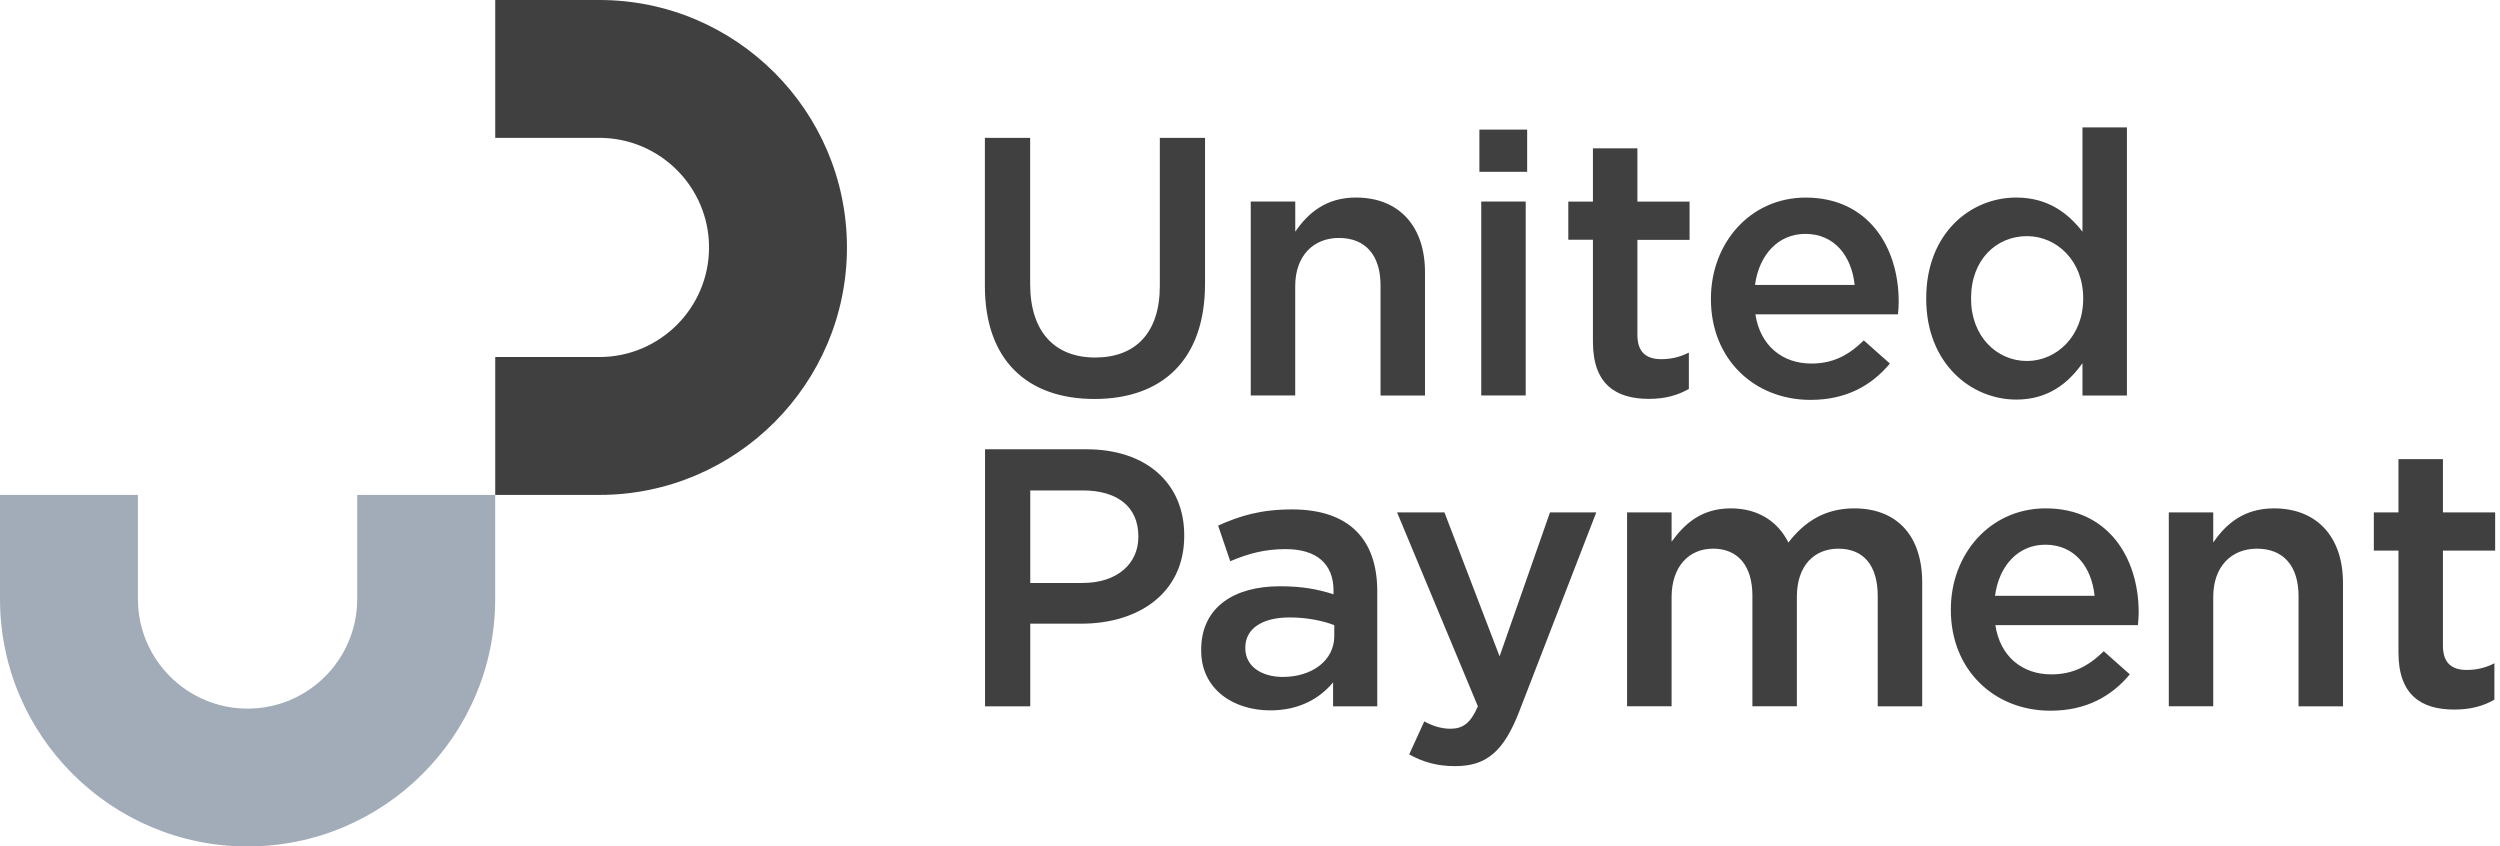
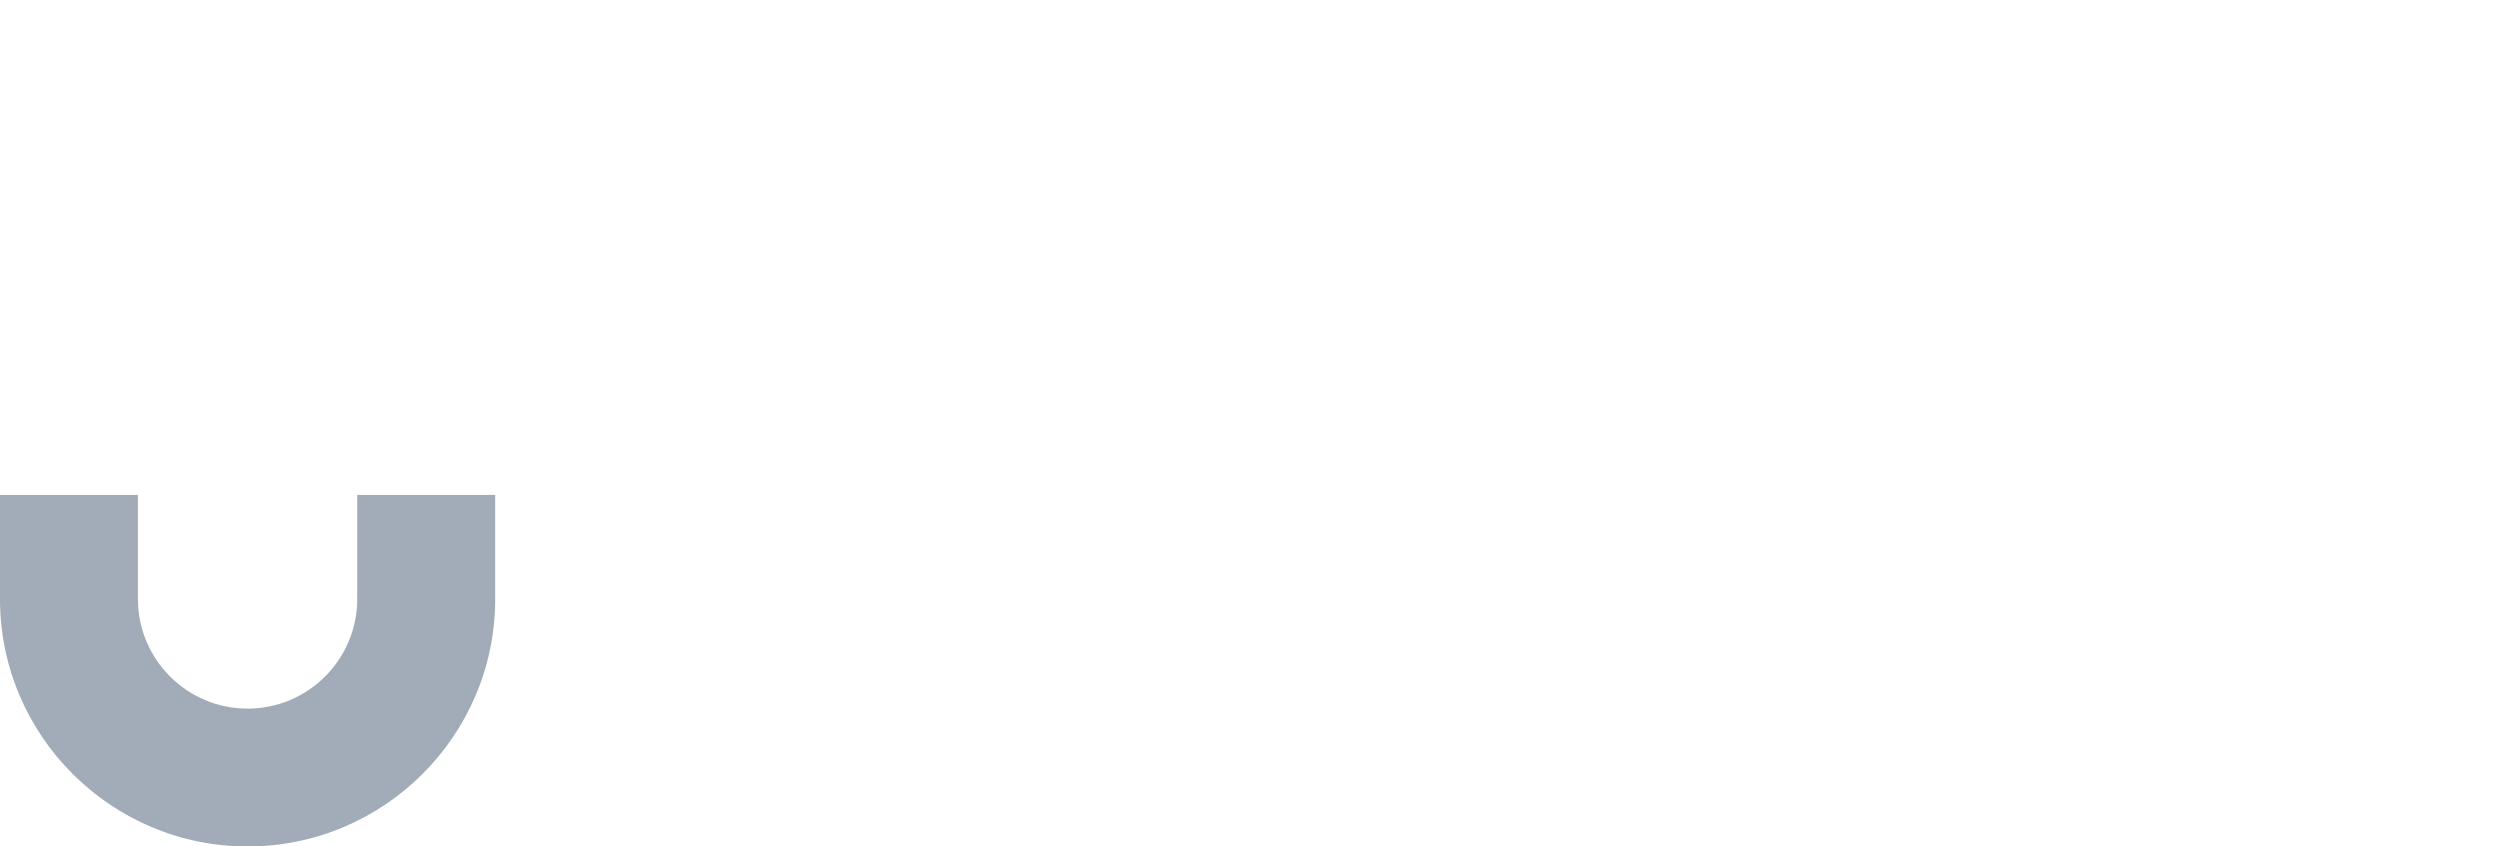
<svg xmlns="http://www.w3.org/2000/svg" width="127" height="43" viewBox="0 0 127 43" fill="none">
  <path d="M12.578 43C5.641 43 0 37.359 0 30.431V25.144H7.006V30.431C7.006 33.501 9.505 35.998 12.576 35.998C15.651 35.998 18.147 33.501 18.147 30.431V25.144H25.156V30.431C25.158 37.359 19.513 43 12.578 43Z" fill="#A2ABB8" />
-   <path d="M50.032 14.523V7.003H52.332V14.429C52.332 16.854 53.58 18.162 55.634 18.162C57.668 18.162 58.919 16.928 58.919 14.523V7.003H61.216V14.41C61.216 18.308 59.015 20.268 55.598 20.268C52.197 20.268 50.032 18.308 50.032 14.523ZM63.54 10.239H65.799V11.771C66.436 10.838 67.348 10.035 68.88 10.035C71.102 10.035 72.39 11.526 72.39 13.824V20.092H70.131V14.493C70.131 12.965 69.364 12.088 68.019 12.088C66.716 12.088 65.797 13.001 65.797 14.533V20.09H63.538V10.239H63.54ZM75.247 10.239H77.506V20.09H75.247V10.239ZM75.153 6.584H77.58V8.727H75.153V6.584ZM80.921 17.369V12.18H79.67V10.241H80.921V7.536H83.18V10.241H85.83V12.184H83.18V17.015C83.18 17.891 83.629 18.246 84.395 18.246C84.897 18.246 85.346 18.136 85.794 17.912V19.758C85.236 20.075 84.601 20.263 83.759 20.263C82.097 20.261 80.921 19.532 80.921 17.369ZM94.216 14.475C94.064 13.021 93.205 11.881 91.713 11.881C90.332 11.881 89.361 12.944 89.154 14.475H94.216ZM86.915 15.203V15.166C86.915 12.351 88.912 10.037 91.73 10.037C94.869 10.037 96.454 12.498 96.454 15.332C96.454 15.54 96.438 15.744 96.418 15.967H89.174C89.419 17.573 90.556 18.468 92.011 18.468C93.113 18.468 93.898 18.057 94.681 17.292L96.007 18.468C95.073 19.588 93.784 20.314 91.975 20.314C89.116 20.314 86.915 18.244 86.915 15.203ZM105.826 15.184V15.148C105.826 13.246 104.481 11.996 102.968 11.996C101.419 11.996 100.13 13.189 100.13 15.148V15.184C100.13 17.088 101.439 18.338 102.968 18.338C104.481 18.338 105.826 17.068 105.826 15.184ZM97.852 15.184V15.148C97.852 11.881 100.074 10.035 102.426 10.035C104.053 10.035 105.08 10.854 105.789 11.771V6.472H108.048V20.092H105.789V18.45C105.06 19.48 104.033 20.299 102.426 20.299C100.114 20.297 97.852 18.448 97.852 15.184ZM55.007 29.614C56.743 29.614 57.828 28.643 57.828 27.279V27.243C57.828 25.715 56.727 24.914 55.007 24.914H52.337V29.615H55.007V29.614ZM50.042 22.823H55.194C58.238 22.823 60.159 24.558 60.159 27.19V27.227C60.159 30.157 57.807 31.683 54.933 31.683H52.337V35.883H50.04V22.823H50.042ZM67.779 31.757C67.199 31.534 66.398 31.366 65.52 31.366C64.102 31.366 63.262 31.943 63.262 32.894V32.93C63.262 33.863 64.102 34.388 65.166 34.388C66.658 34.388 67.781 33.549 67.781 32.315V31.757H67.779ZM67.721 35.88V34.666C67.05 35.469 66.022 36.087 64.529 36.087C62.663 36.087 61.02 35.021 61.02 33.045V33.009C61.02 30.826 62.72 29.782 65.015 29.782C66.21 29.782 66.976 29.948 67.743 30.189V30.005C67.743 28.641 66.883 27.895 65.313 27.895C64.212 27.895 63.392 28.135 62.496 28.51L61.881 26.7C62.962 26.215 64.026 25.878 65.632 25.878C68.546 25.878 69.965 27.409 69.965 30.038V35.88H67.721ZM71.586 38.325L72.353 36.647C72.762 36.87 73.209 37.02 73.679 37.02C74.314 37.02 74.706 36.739 75.076 35.88L70.971 26.029H73.377L76.179 33.342L78.739 26.029H81.091L77.17 36.161C76.386 38.175 75.511 38.92 73.921 38.92C72.969 38.92 72.276 38.7 71.586 38.325ZM82.655 26.029H84.917V27.52C85.549 26.644 86.408 25.825 87.921 25.825C89.34 25.825 90.329 26.514 90.851 27.561C91.654 26.514 92.698 25.825 94.194 25.825C96.339 25.825 97.648 27.186 97.648 29.594V35.88H95.389V30.282C95.389 28.714 94.66 27.873 93.392 27.873C92.161 27.873 91.281 28.732 91.281 30.318V35.878H89.022V30.26C89.022 28.732 88.276 27.872 87.025 27.872C85.774 27.872 84.917 28.804 84.917 30.336V35.877H82.655V26.029ZM106.405 30.265C106.254 28.808 105.398 27.671 103.903 27.671C102.523 27.671 101.551 28.734 101.347 30.265H106.405ZM99.103 30.991V30.954C99.103 28.14 101.1 25.825 103.921 25.825C107.057 25.825 108.645 28.286 108.645 31.121C108.645 31.328 108.626 31.532 108.606 31.757H101.365C101.605 33.363 102.746 34.258 104.201 34.258C105.302 34.258 106.086 33.847 106.871 33.082L108.194 34.258C107.261 35.375 105.974 36.104 104.16 36.104C101.309 36.105 99.103 34.034 99.103 30.991ZM110.175 26.029H112.433V27.561C113.069 26.625 113.982 25.825 115.515 25.825C117.737 25.825 119.024 27.316 119.024 29.61V35.88H116.766V30.282C116.766 28.753 116 27.873 114.654 27.873C113.345 27.873 112.433 28.79 112.433 30.318V35.878H110.175V26.029ZM121.842 33.154V27.969H120.591V26.029H121.842V23.324H124.101V26.029H126.754V27.969H124.101V32.8C124.101 33.68 124.549 34.034 125.316 34.034C125.801 34.034 126.282 33.921 126.715 33.695V35.544C126.155 35.864 125.52 36.046 124.68 36.046C123.021 36.048 121.842 35.322 121.842 33.154ZM30.448 25.142H25.158V18.137H30.448C33.52 18.137 36.019 15.64 36.019 12.57C36.019 9.501 33.52 7.003 30.448 7.003H25.158V0H30.448C37.385 0 43.025 5.638 43.025 12.57C43.025 19.501 37.385 25.142 30.448 25.142Z" fill="#404040" />
</svg>